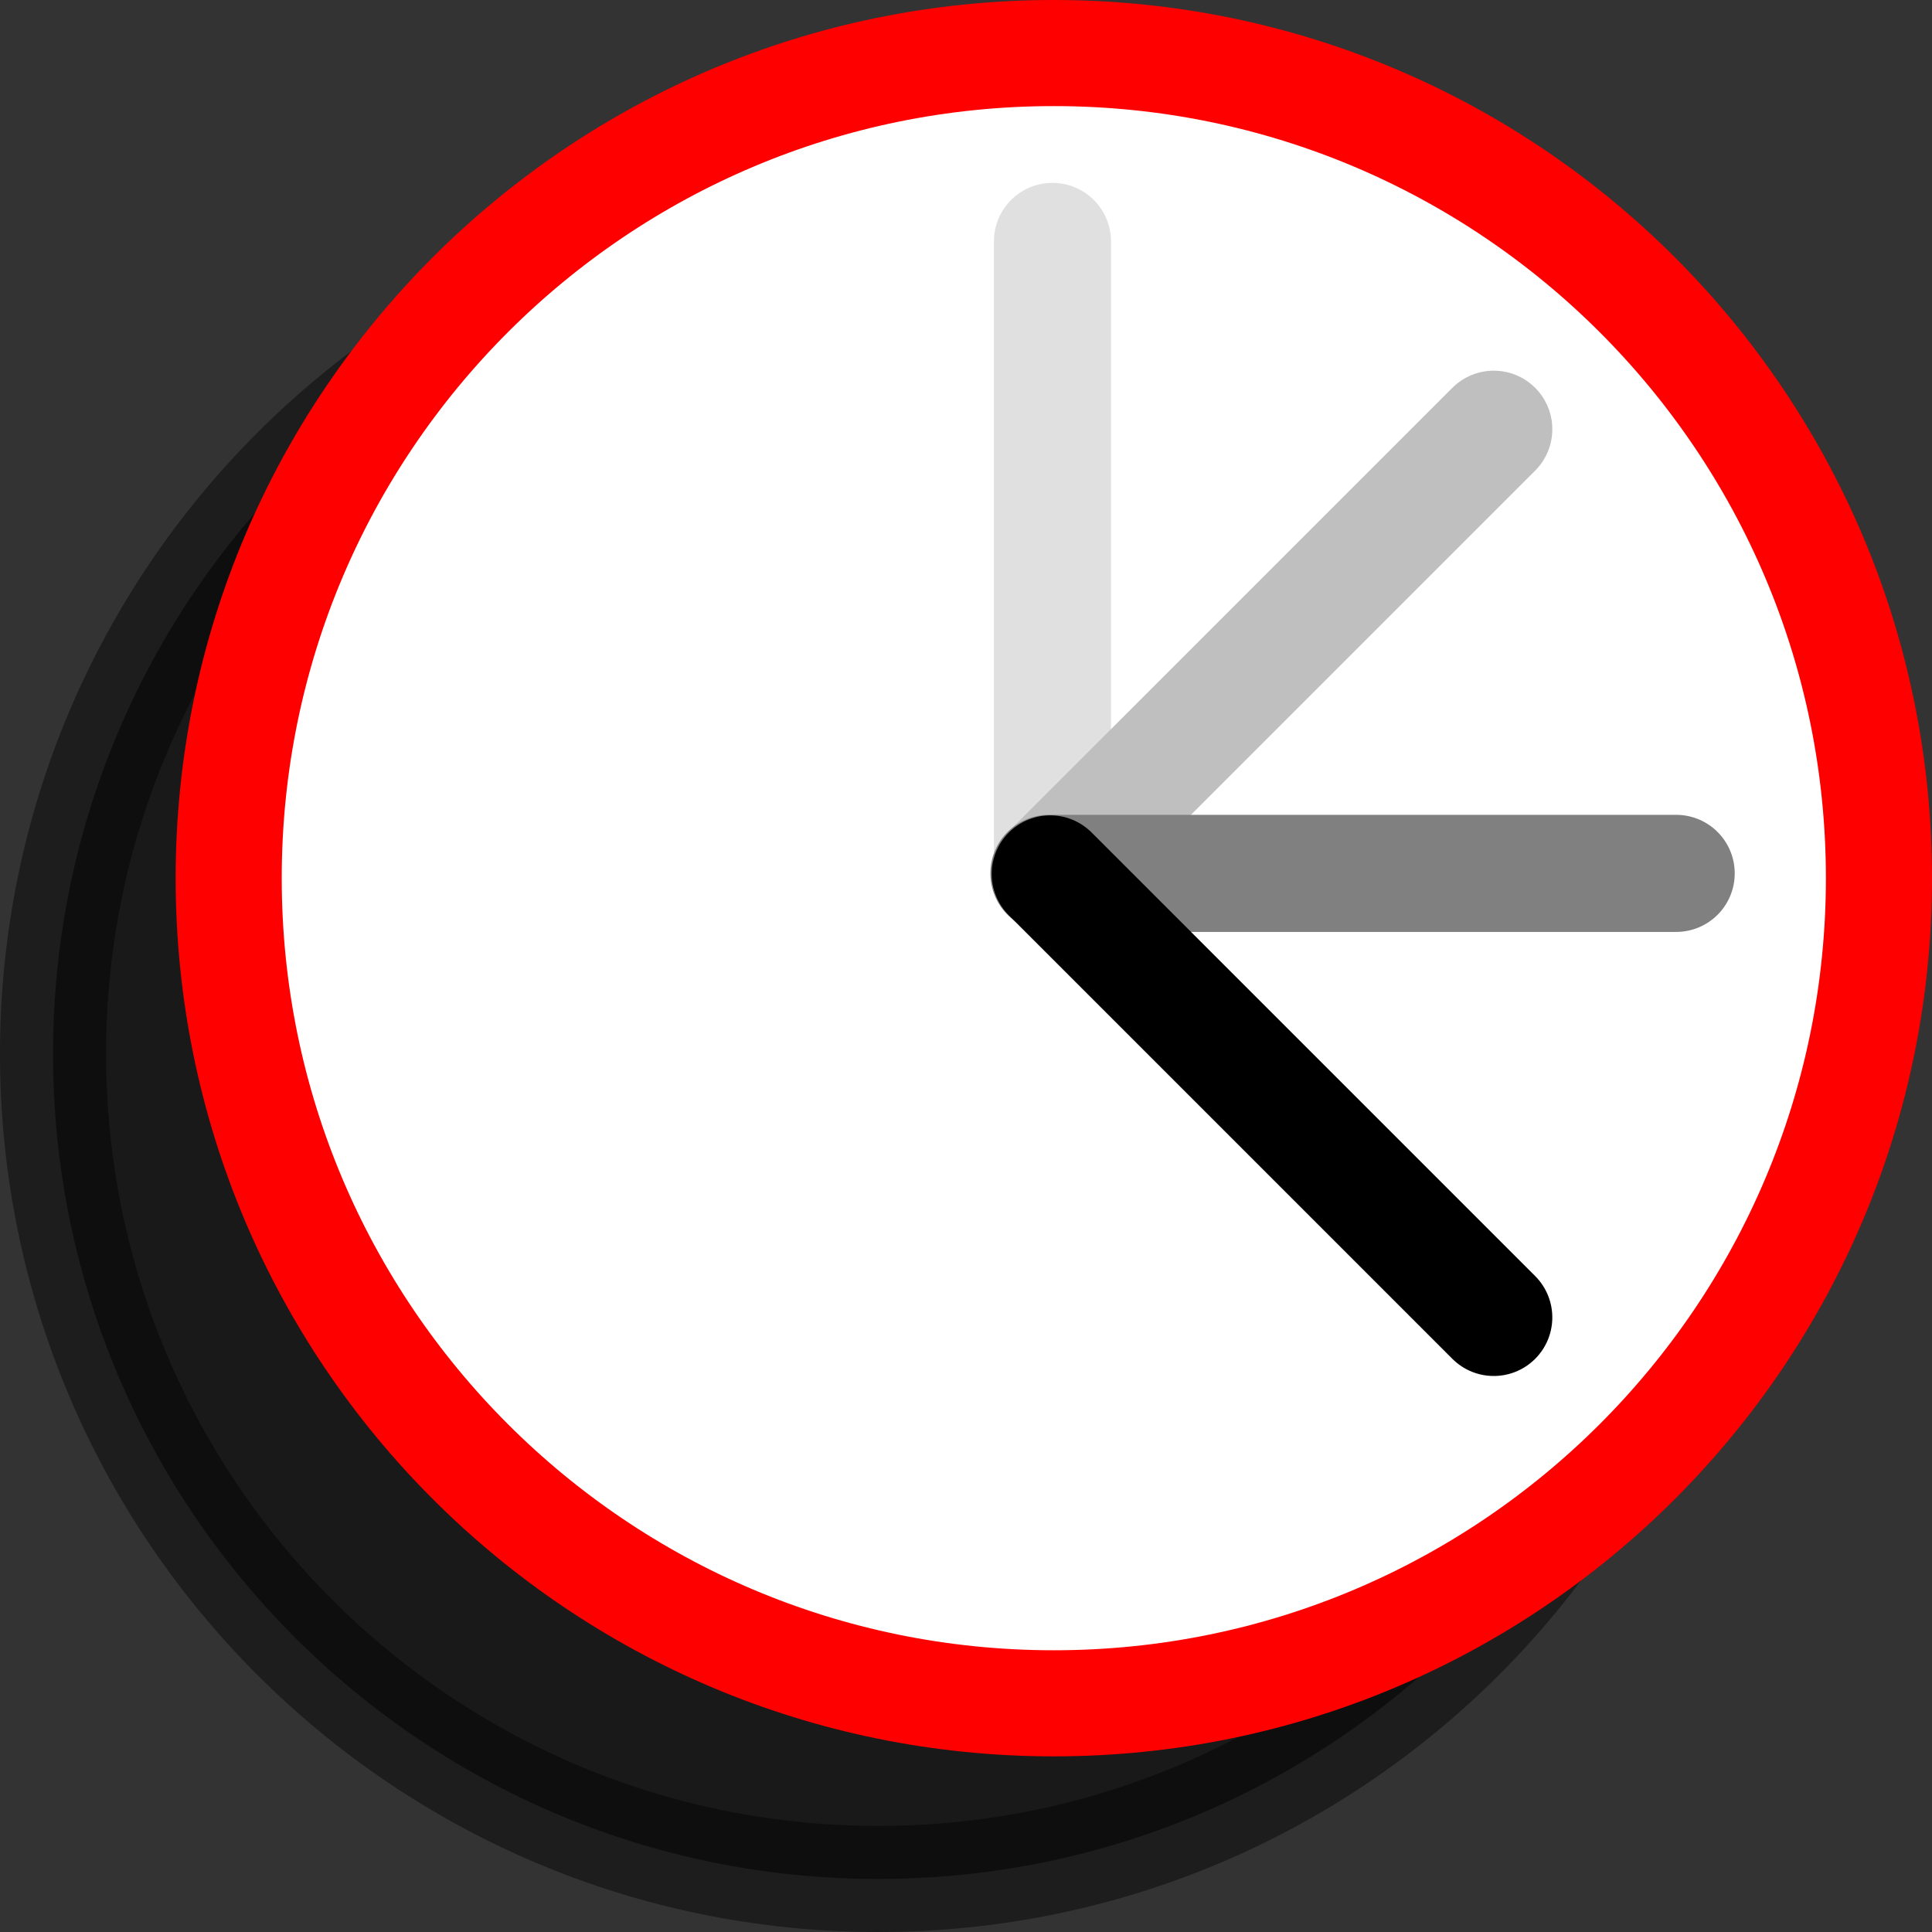
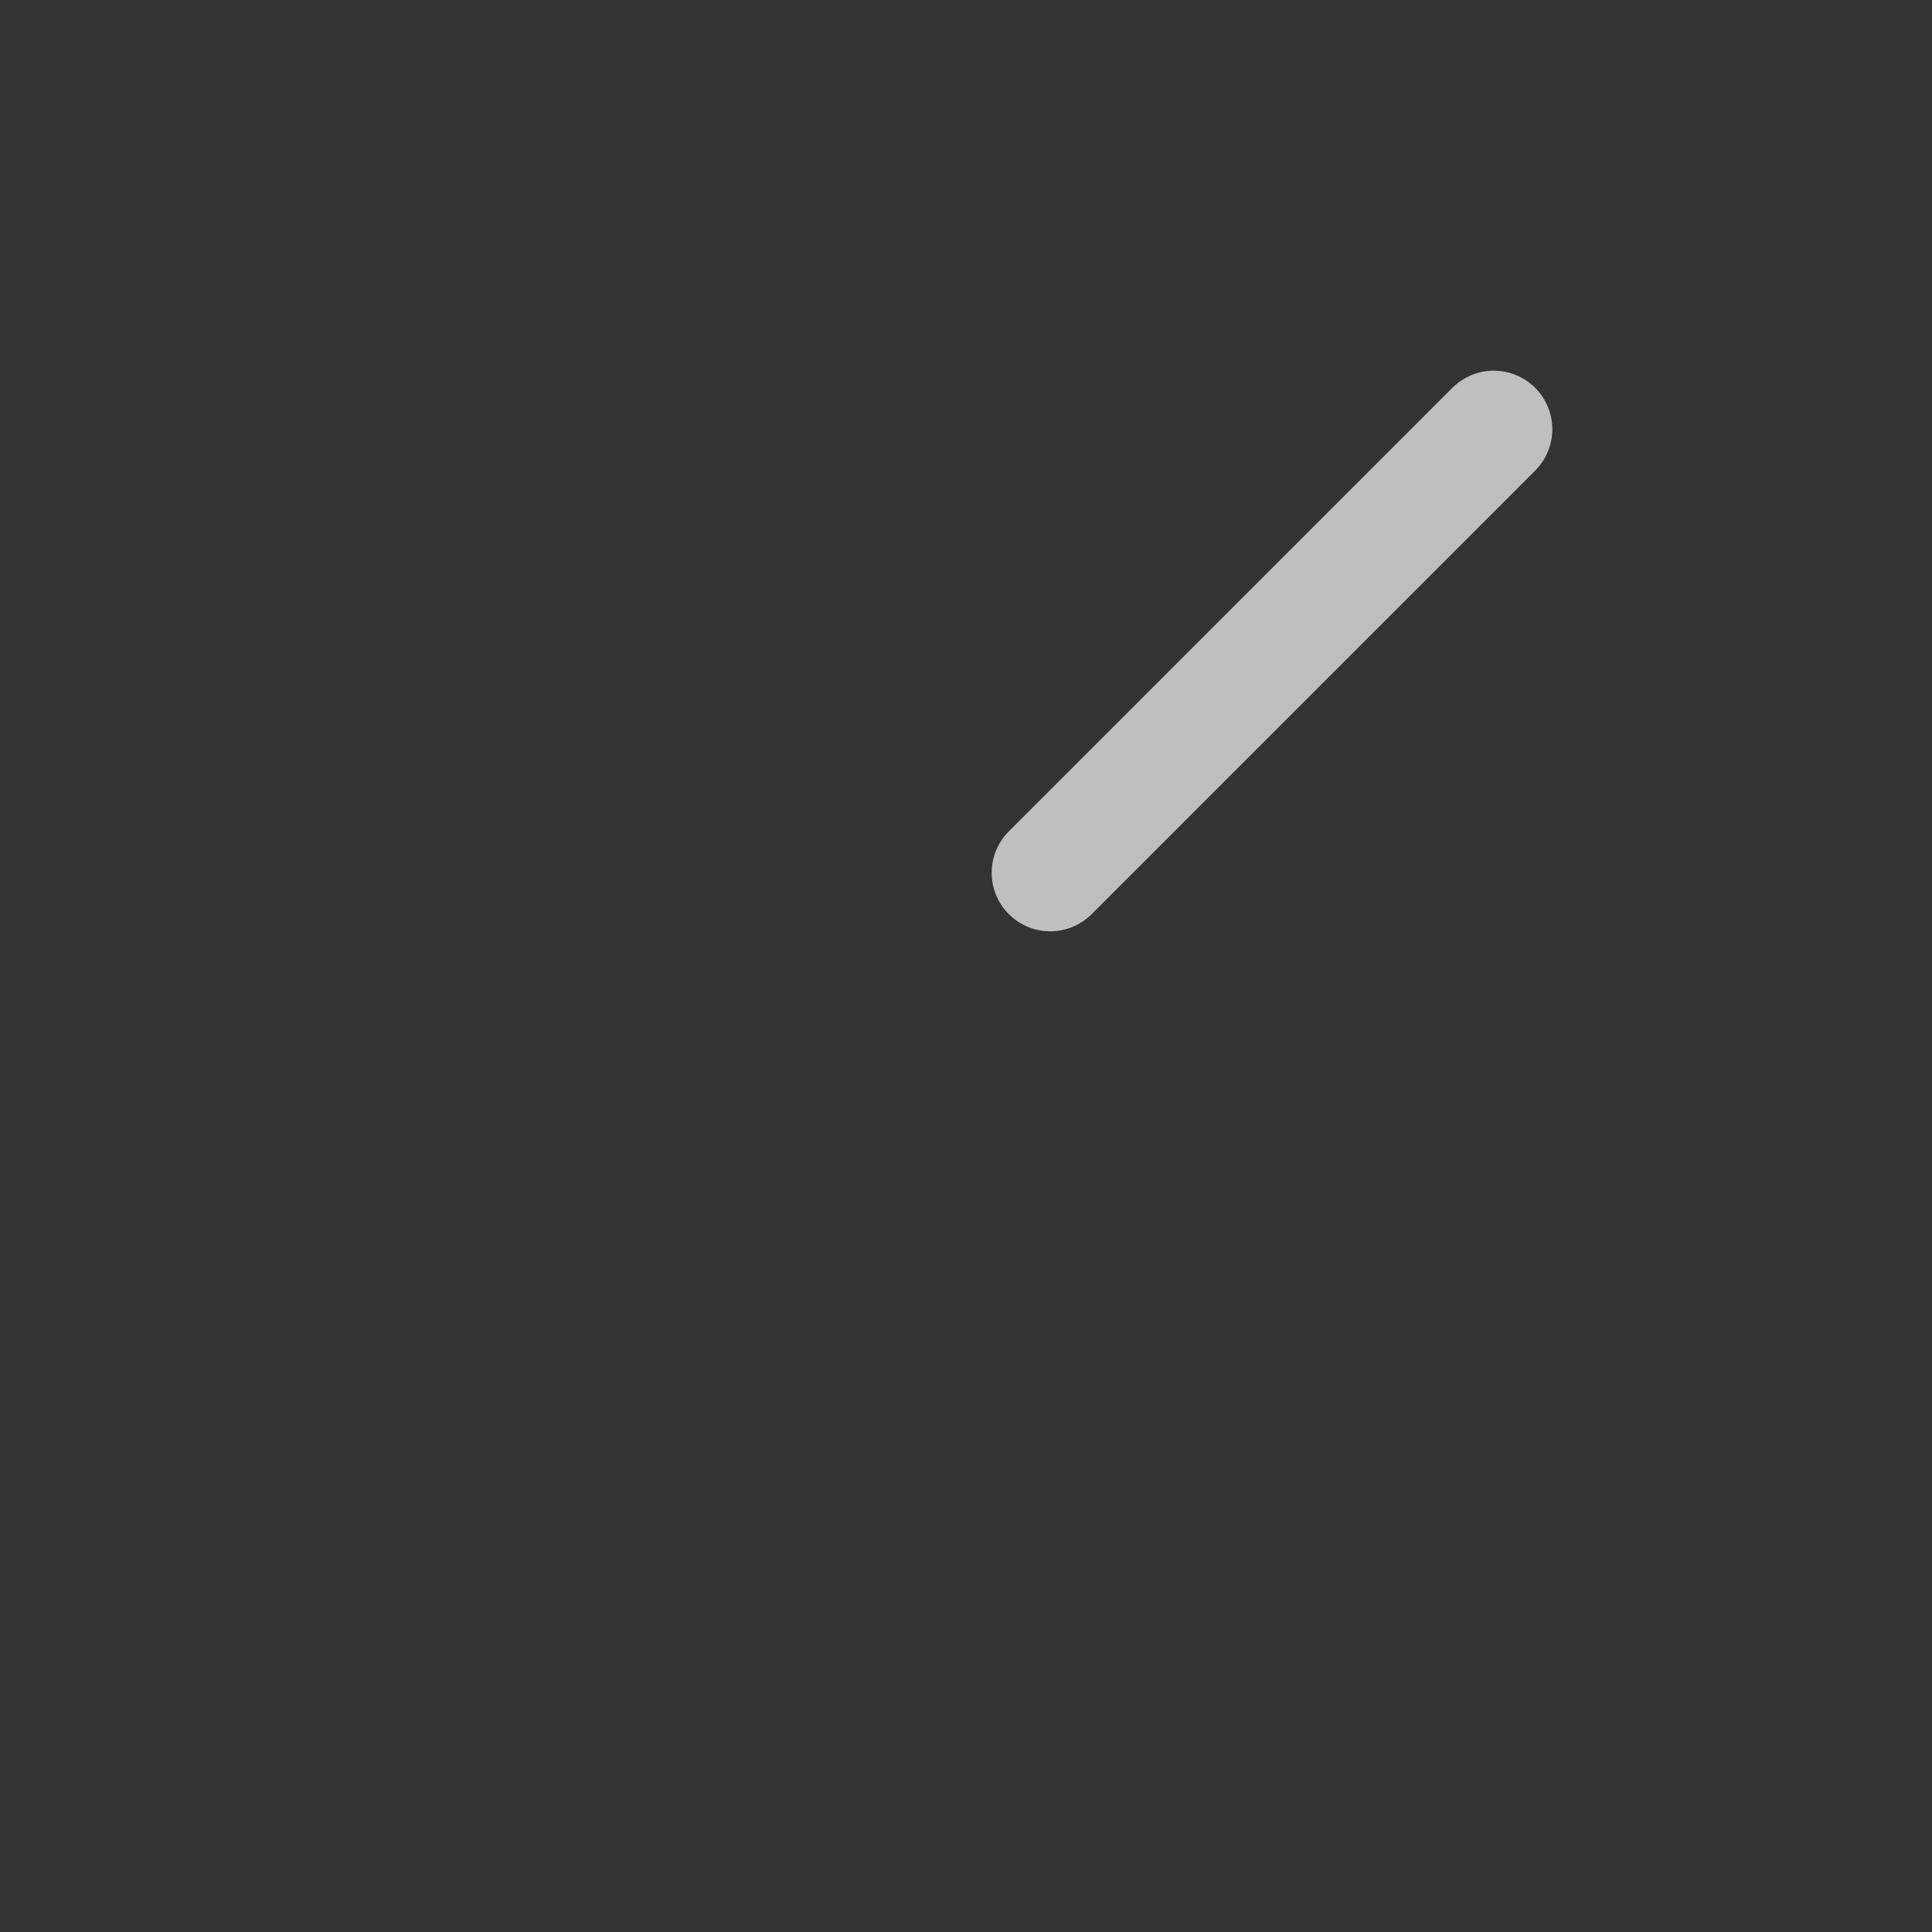
<svg xmlns="http://www.w3.org/2000/svg" width="140.8" height="140.8">
  <rect width="100%" height="100%" fill="#333333" stroke="none" />
  <title>Ticking clock frame 1</title>
  <g>
    <title>Layer 1</title>
-     <path opacity="0.5" fill="#000000" stroke="#000000" stroke-width="7.731" stroke-miterlimit="4" stroke-opacity="0.878" id="path10024" d="m124.134,76.8c0,33.211 -26.923,60.134 -60.134,60.134c-33.211,0 -60.134,-26.923 -60.134,-60.134c0,-33.211 26.923,-60.134 60.134,-60.134c33.211,0 60.134,26.923 60.134,60.134z" />
-     <path fill="#ffffff" stroke="#ff0000" stroke-width="7.732" stroke-miterlimit="4" id="path2218" d="m136.934,64c0,33.211 -26.923,60.134 -60.134,60.134c-33.211,0 -60.134,-26.923 -60.134,-60.134c0,-33.211 26.923,-60.134 60.134,-60.134c33.211,0 60.134,26.923 60.134,60.134z" />
-     <path id="svg_3" fill="none" fill-rule="evenodd" stroke="#e0e0e0" stroke-width="8.533" stroke-linecap="round" stroke-linejoin="round" stroke-miterlimit="4" d="m76.7,17.593l0,45.714" />
    <path transform="rotate(45 92.7 47.443)" fill="none" fill-rule="evenodd" stroke="#bfbfbf" stroke-width="8.533" stroke-linecap="round" stroke-linejoin="round" stroke-miterlimit="4" id="path8059" d="m92.7,24.586l0,45.714" />
-     <path transform="rotate(90 99.3 63.65)" id="svg_2" fill="none" fill-rule="evenodd" stroke="#808080" stroke-width="8.533" stroke-linecap="round" stroke-linejoin="round" stroke-miterlimit="4" d="m99.3,40.793l0,45.714" />
-     <path transform="rotate(135 92.7 79.85)" id="svg_1" fill="none" fill-rule="evenodd" stroke="#000000" stroke-width="8.533" stroke-linecap="round" stroke-linejoin="round" stroke-miterlimit="4" d="m92.7,56.993l0,45.714" />
  </g>
</svg>